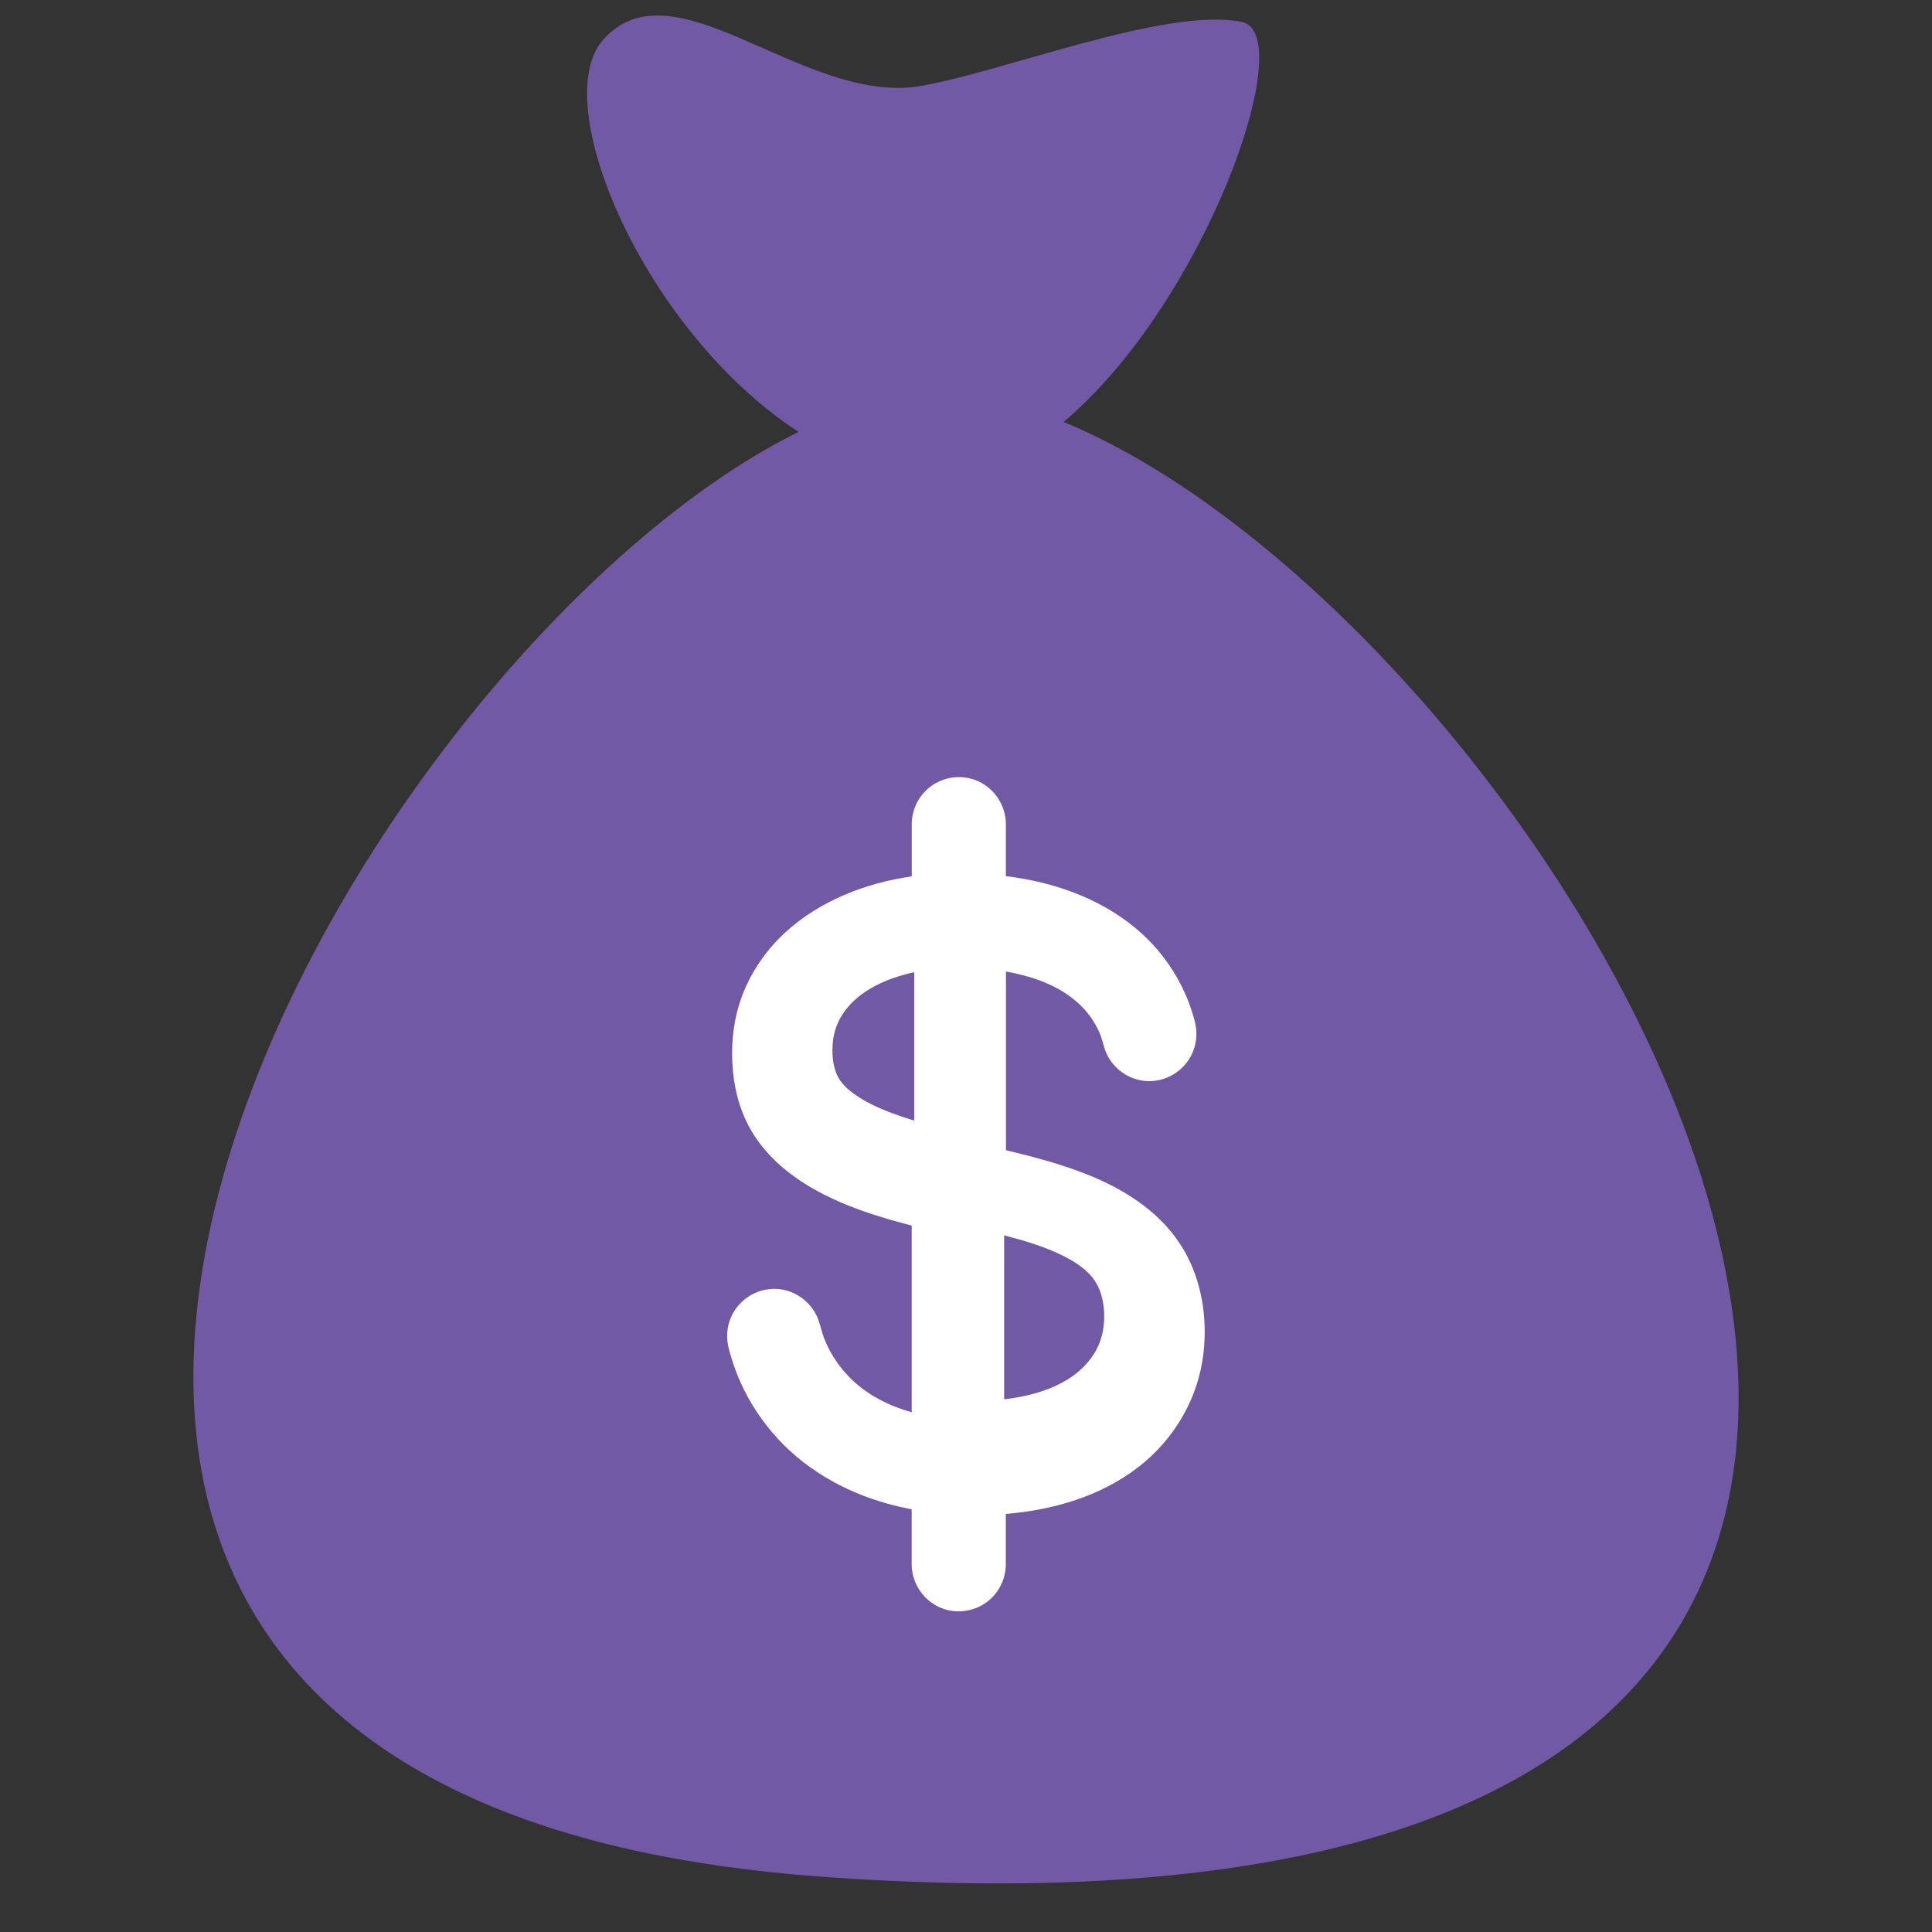
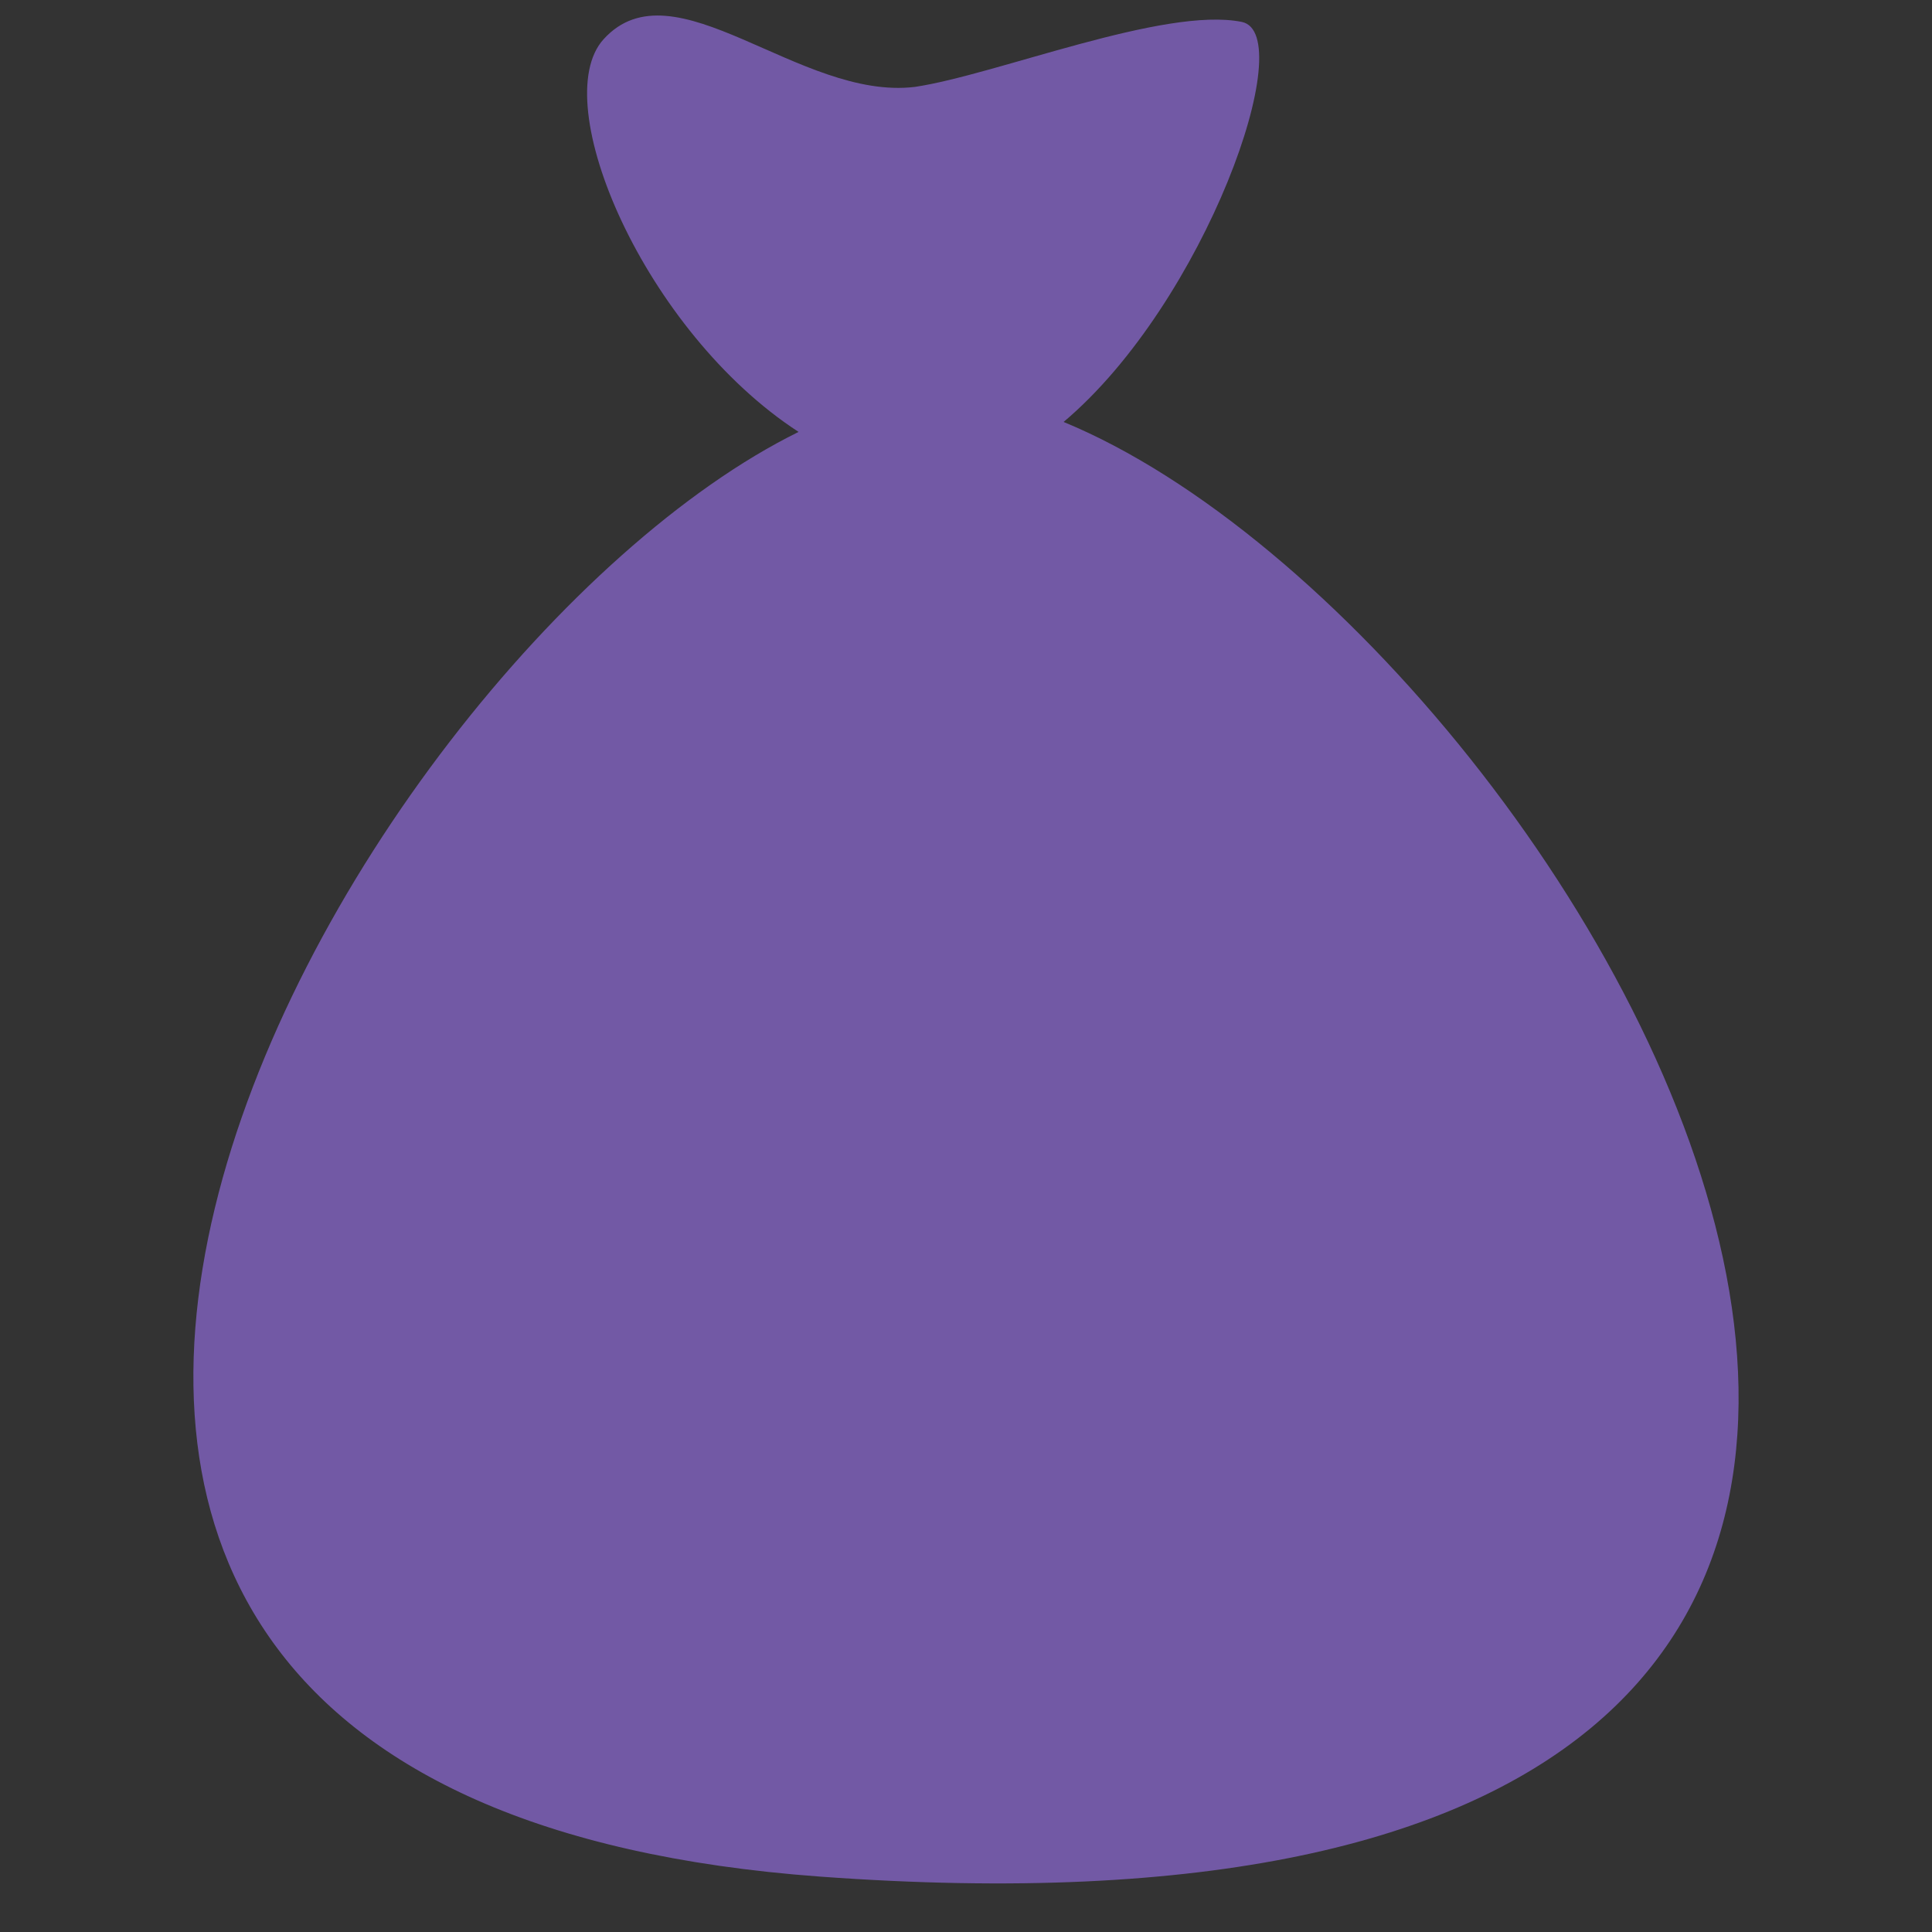
<svg xmlns="http://www.w3.org/2000/svg" version="1.1" id="Layer_1" x="0px" y="0px" width="50px" height="50px" viewBox="0 0 50 50" enable-background="new 0 0 50 50" xml:space="preserve">
  <rect x="0" y="0" width="50" height="50" fill="#333333" stroke="none" />
  <path fill="#7259A5" d="M27.526,10.92c3.668-3.089,6.118-10.049,4.61-10.353c-2.004-0.404-6.355,1.369-8.459,1.682    c-2.983,0.361-6.232-3.244-8.056-1.234c-1.483,1.633,1.063,7.574,5.046,10.163C8.783,17.034-7.92,46.433,21.22,48.566    C61.54,51.517,41.35,16.626,27.526,10.92z" />
  <g>
-     <path fill="#FFFFFF" d="M30.66,32.391c0.085,0.15,0.166,0.292-0.003-0.006c-0.173-0.305-0.089-0.157-0.003-0.005     c-0.555-0.973-1.52-1.591-2.539-1.993c-0.674-0.266-1.377-0.451-2.081-0.62v-4.624c0.592,0.106,1.183,0.294,1.672,0.655     c0.225,0.167,0.423,0.369,0.575,0.606c0.079,0.121,0.146,0.25,0.199,0.385c0.052,0.133,0.077,0.274,0.128,0.408     c0.171,0.448,0.605,0.761,1.083,0.782c0.488,0.021,0.95-0.261,1.157-0.704c0.101-0.216,0.137-0.46,0.102-0.696     c-0.022-0.149-0.069-0.294-0.115-0.436c-0.049-0.152-0.106-0.301-0.172-0.446c-0.234-0.522-0.567-1.001-0.974-1.403     c-0.859-0.849-2.007-1.335-3.181-1.547c-0.158-0.029-0.317-0.053-0.476-0.073v-1.343c0-0.472-0.281-0.912-0.709-1.109     c-0.434-0.2-0.959-0.122-1.315,0.194c-0.26,0.23-0.412,0.567-0.412,0.915v1.35c-1.195,0.17-2.387,0.632-3.284,1.46     c-0.42,0.387-0.762,0.854-1,1.375c-0.254,0.555-0.369,1.161-0.365,1.771c0.004,0.601,0.113,1.205,0.376,1.748     c0.249,0.514,0.63,0.949,1.078,1.299c0.923,0.719,2.077,1.094,3.194,1.384v4.832c-0.571-0.161-1.12-0.431-1.55-0.846     c-0.209-0.202-0.39-0.435-0.535-0.687c-0.073-0.128-0.136-0.262-0.188-0.4c-0.052-0.139-0.083-0.283-0.13-0.424     c-0.151-0.457-0.57-0.79-1.048-0.833c-0.486-0.043-0.962,0.218-1.188,0.651c-0.11,0.211-0.156,0.452-0.132,0.689     c0.014,0.141,0.056,0.278,0.096,0.413c0.044,0.15,0.095,0.297,0.152,0.442c0.217,0.555,0.533,1.069,0.918,1.522     c0.775,0.909,1.836,1.523,2.98,1.838c0.206,0.057,0.414,0.105,0.624,0.144v1.422c0,0.472,0.281,0.912,0.71,1.11     c0.433,0.2,0.958,0.122,1.315-0.195c0.26-0.23,0.411-0.567,0.411-0.915v-1.301c1.224-0.1,2.456-0.455,3.438-1.218     c0.93-0.723,1.552-1.787,1.68-2.964C31.247,34.107,31.102,33.173,30.66,32.391z M23.66,29.001     c-0.269-0.083-0.519-0.168-0.741-0.258c-0.265-0.106-0.525-0.232-0.761-0.394c-0.211-0.144-0.415-0.323-0.512-0.565     c-0.103-0.254-0.117-0.554-0.091-0.824c0.026-0.27,0.122-0.523,0.274-0.746c0.407-0.596,1.151-0.907,1.831-1.053V29.001z      M28.357,34.961c-0.465,0.83-1.483,1.153-2.37,1.253V31.97c0.546,0.144,1.097,0.304,1.599,0.567     c0.231,0.121,0.454,0.266,0.631,0.46c0.165,0.181,0.266,0.4,0.315,0.639C28.624,34.078,28.58,34.565,28.357,34.961z" />
-   </g>
+     </g>
</svg>